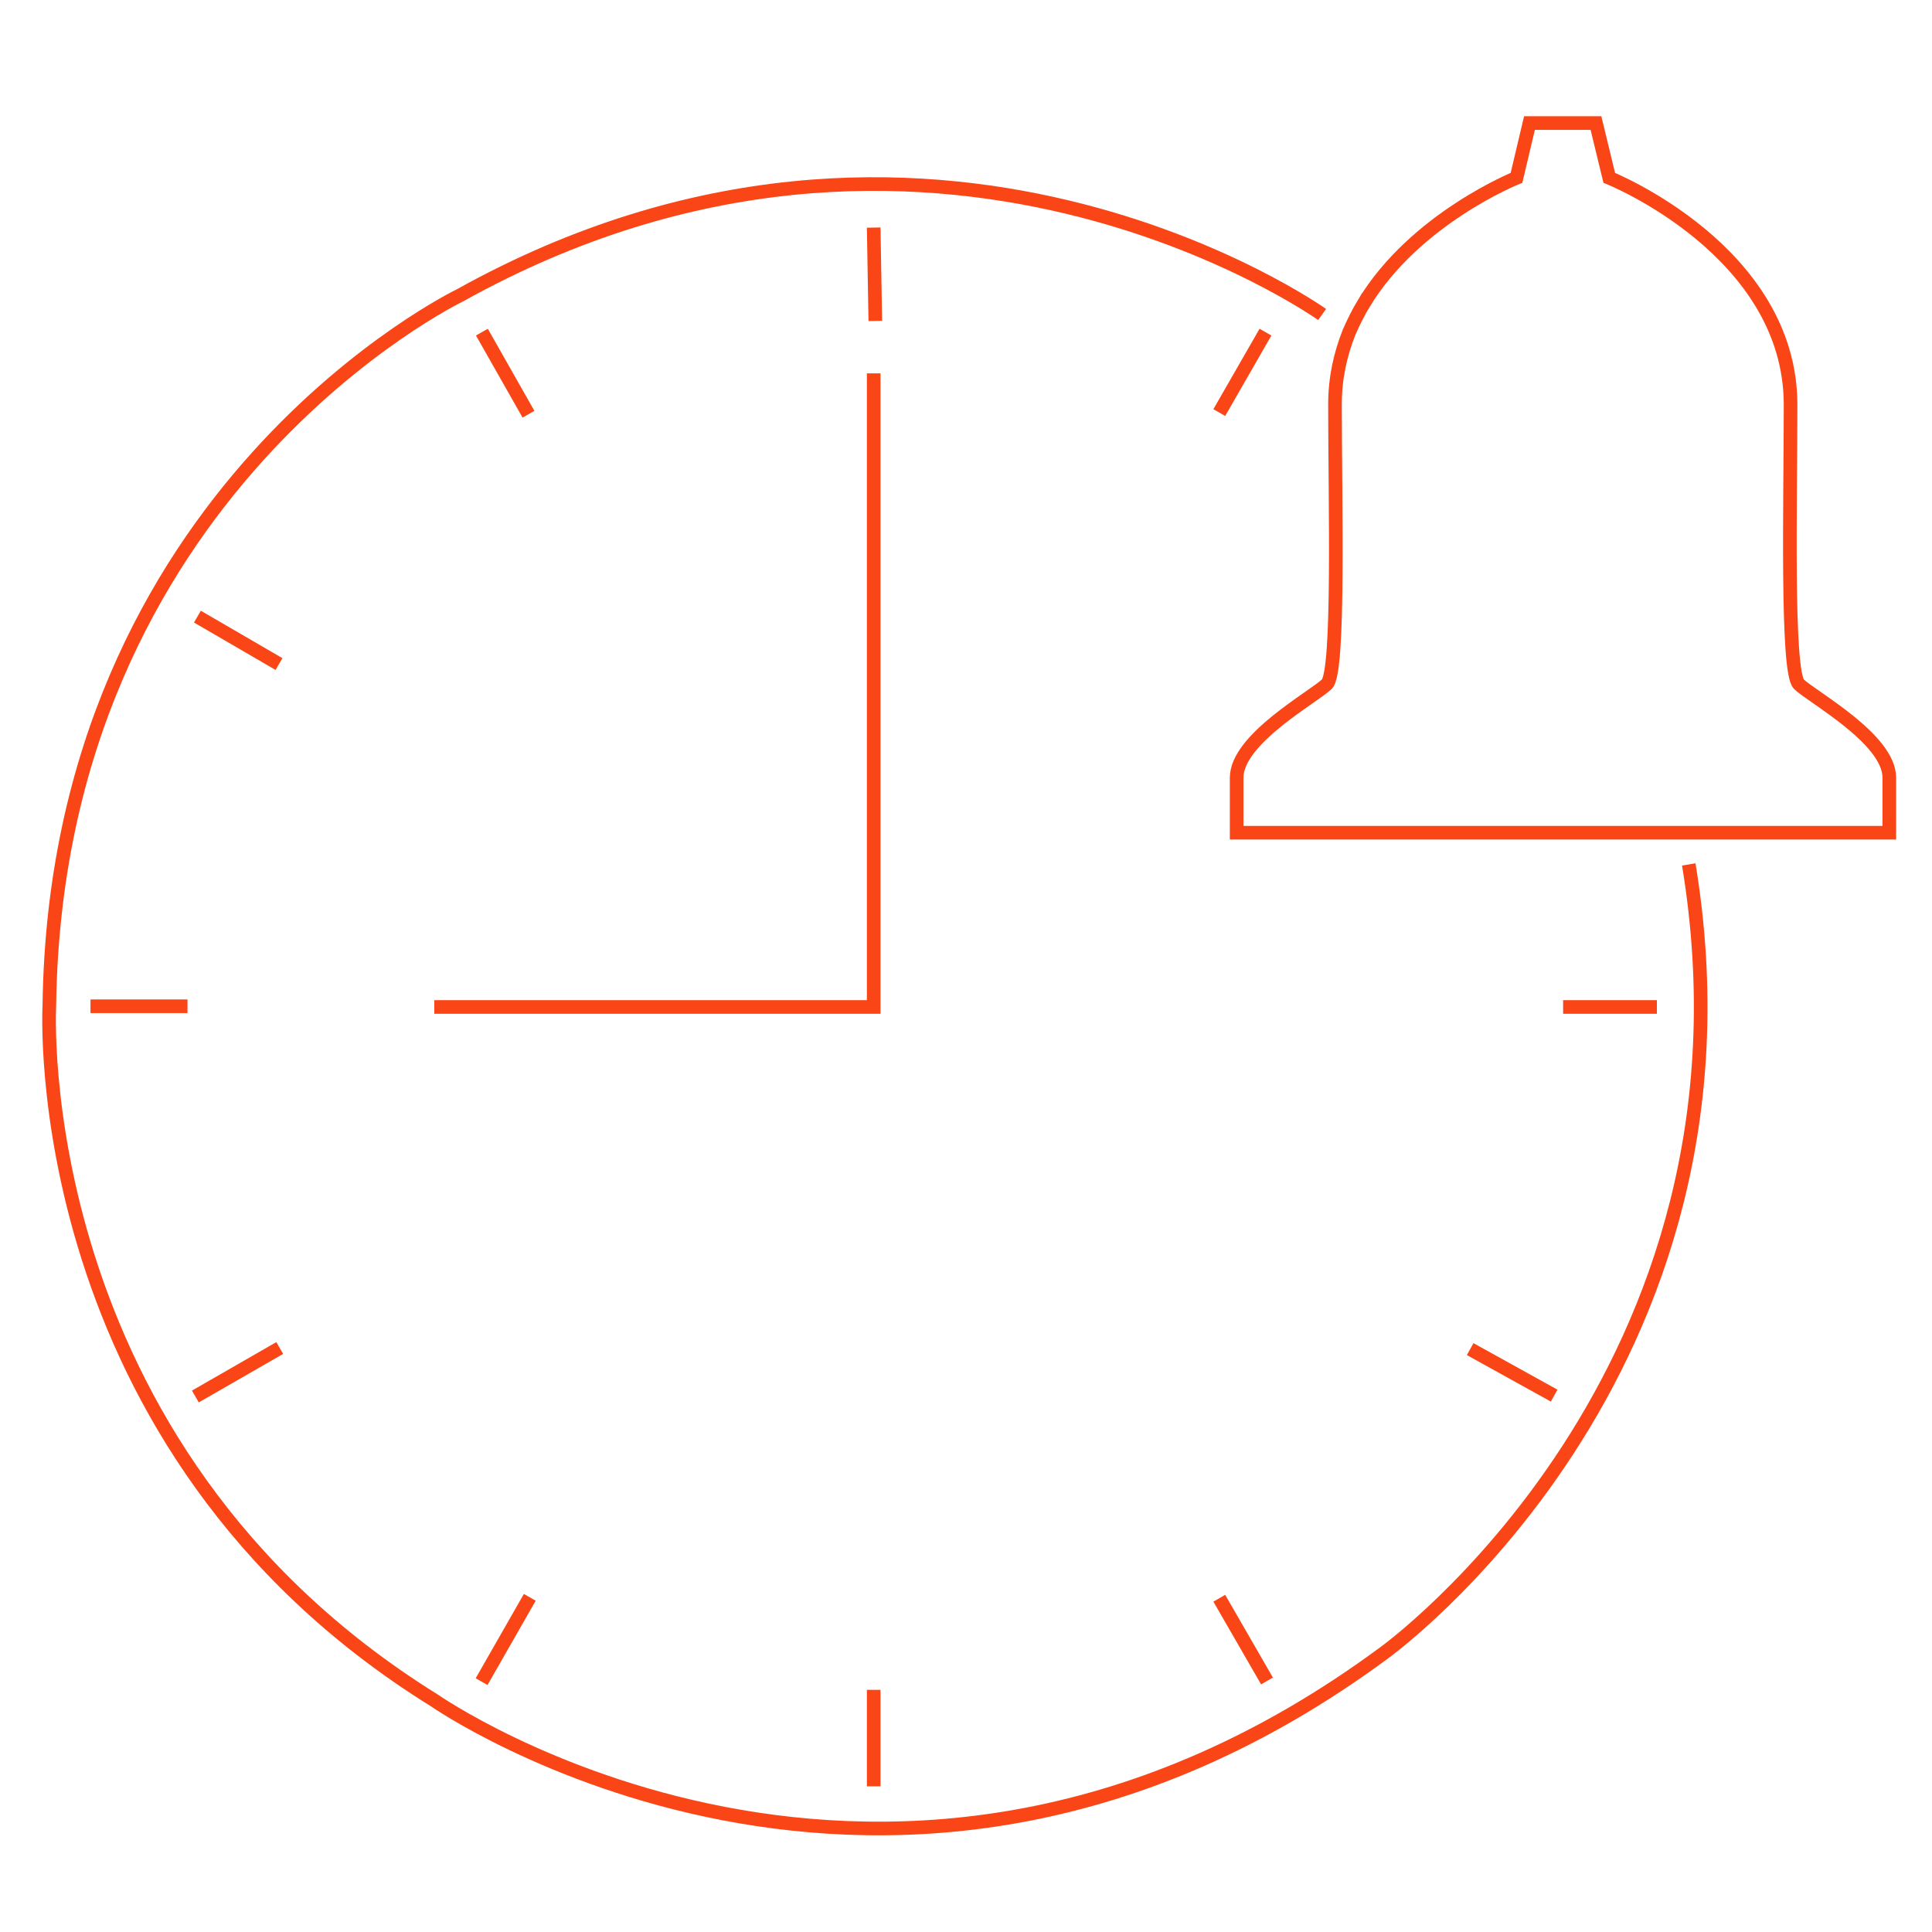
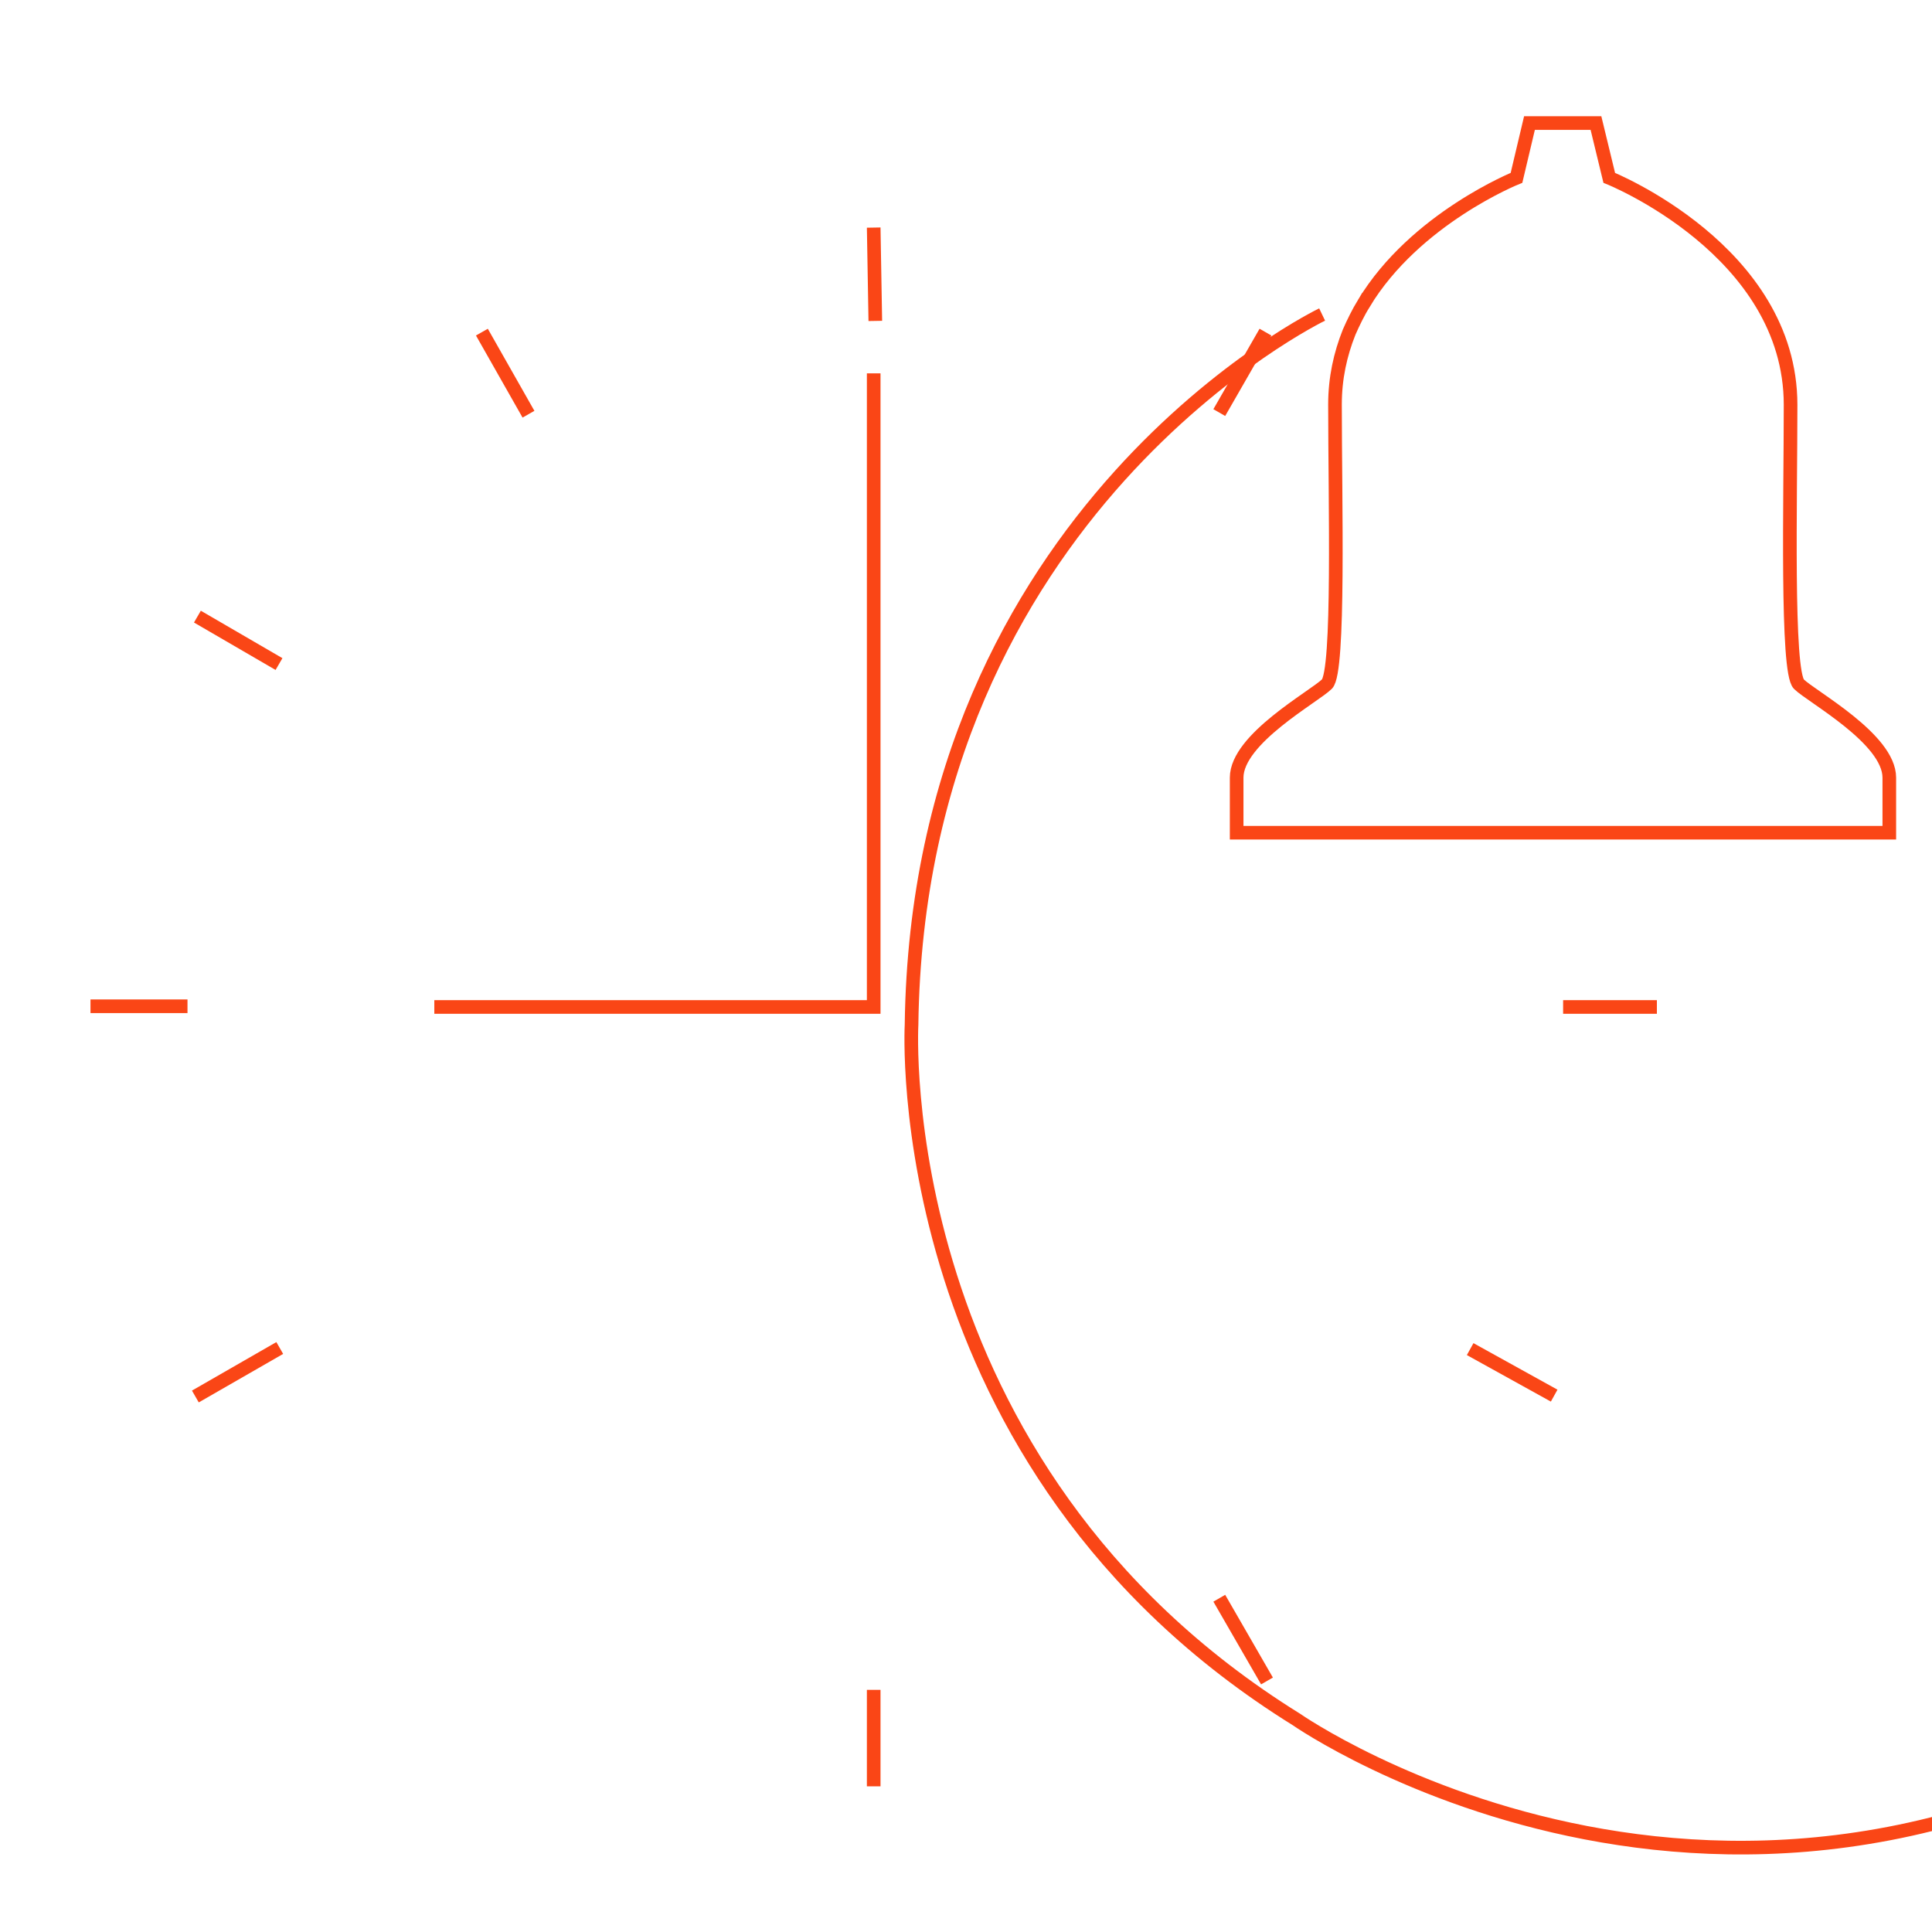
<svg xmlns="http://www.w3.org/2000/svg" version="1.1" id="Layer_1" x="0px" y="0px" viewBox="0 0 708.661 708.661" style="enable-background:new 0 0 708.661 708.661;" xml:space="preserve">
  <g>
    <path style="fill:none;stroke:#FA4616;stroke-width:5;stroke-miterlimit:10;" d="M659.84,250.948   c-4.631-4.619-3.052-67.406-3.052-102.445c0-56.618-66.513-83.271-66.513-83.271l-4.871-20.096h-12.128h-12.263l-4.76,20.096   c0,0-37.194,14.886-55.992,46.041c-0.01-0.009-0.01-0.009-0.01-0.009c-2.032,3.36-3.858,7.08-5.384,10.565   c-3.24,8.137-5.191,16.881-5.191,26.575c0,35.057,1.701,97.885-2.947,102.504c-4.634,4.619-33.123,20.077-33.123,34.333v20.202H693   v-20.202C693,270.987,664.484,255.568,659.84,250.948" />
-     <path style="fill:none;stroke:#FA4616;stroke-width:5;stroke-miterlimit:10;" d="M484.957,115.361c0,0-144.152-102.83-316.253-7.02   c0,0-148.171,71.308-150.6,260.511c0,0-9.027,161.563,141.202,254.852c0,0,166.927,116.474,348.245-17.325   c0,0,142.772-102.228,111.891-289.314" />
+     <path style="fill:none;stroke:#FA4616;stroke-width:5;stroke-miterlimit:10;" d="M484.957,115.361c0,0-148.171,71.308-150.6,260.511c0,0-9.027,161.563,141.202,254.852c0,0,166.927,116.474,348.245-17.325   c0,0,142.772-102.228,111.891-289.314" />
    <polyline style="fill:none;stroke:#FA4616;stroke-width:5;stroke-miterlimit:10;" points="320.473,136.949 320.473,369.359    159.306,369.359  " />
    <line style="fill:none;stroke:#FA4616;stroke-width:5;stroke-miterlimit:10;" x1="464.178" y1="121.826" x2="447.235" y2="151.336" />
    <line style="fill:none;stroke:#FA4616;stroke-width:5;stroke-miterlimit:10;" x1="320.473" y1="83.478" x2="321.065" y2="117.714" />
    <line style="fill:none;stroke:#FA4616;stroke-width:5;stroke-miterlimit:10;" x1="176.759" y1="121.826" x2="193.845" y2="151.934" />
    <line style="fill:none;stroke:#FA4616;stroke-width:5;stroke-miterlimit:10;" x1="72.409" y1="226.178" x2="102.336" y2="243.578" />
    <line style="fill:none;stroke:#FA4616;stroke-width:5;stroke-miterlimit:10;" x1="33.192" y1="369.1" x2="68.773" y2="369.1" />
    <line style="fill:none;stroke:#FA4616;stroke-width:5;stroke-miterlimit:10;" x1="71.659" y1="512.24" x2="102.613" y2="494.449" />
-     <line style="fill:none;stroke:#FA4616;stroke-width:5;stroke-miterlimit:10;" x1="176.651" y1="616.829" x2="194.329" y2="585.904" />
    <line style="fill:none;stroke:#FA4616;stroke-width:5;stroke-miterlimit:10;" x1="320.473" y1="655.229" x2="320.473" y2="619.84" />
    <line style="fill:none;stroke:#FA4616;stroke-width:5;stroke-miterlimit:10;" x1="464.733" y1="616.583" x2="447.238" y2="586.233" />
    <line style="fill:none;stroke:#FA4616;stroke-width:5;stroke-miterlimit:10;" x1="570.073" y1="511.92" x2="539.258" y2="494.856" />
    <line style="fill:none;stroke:#FA4616;stroke-width:5;stroke-miterlimit:10;" x1="607.749" y1="369.359" x2="573.354" y2="369.359" />
  </g>
</svg>